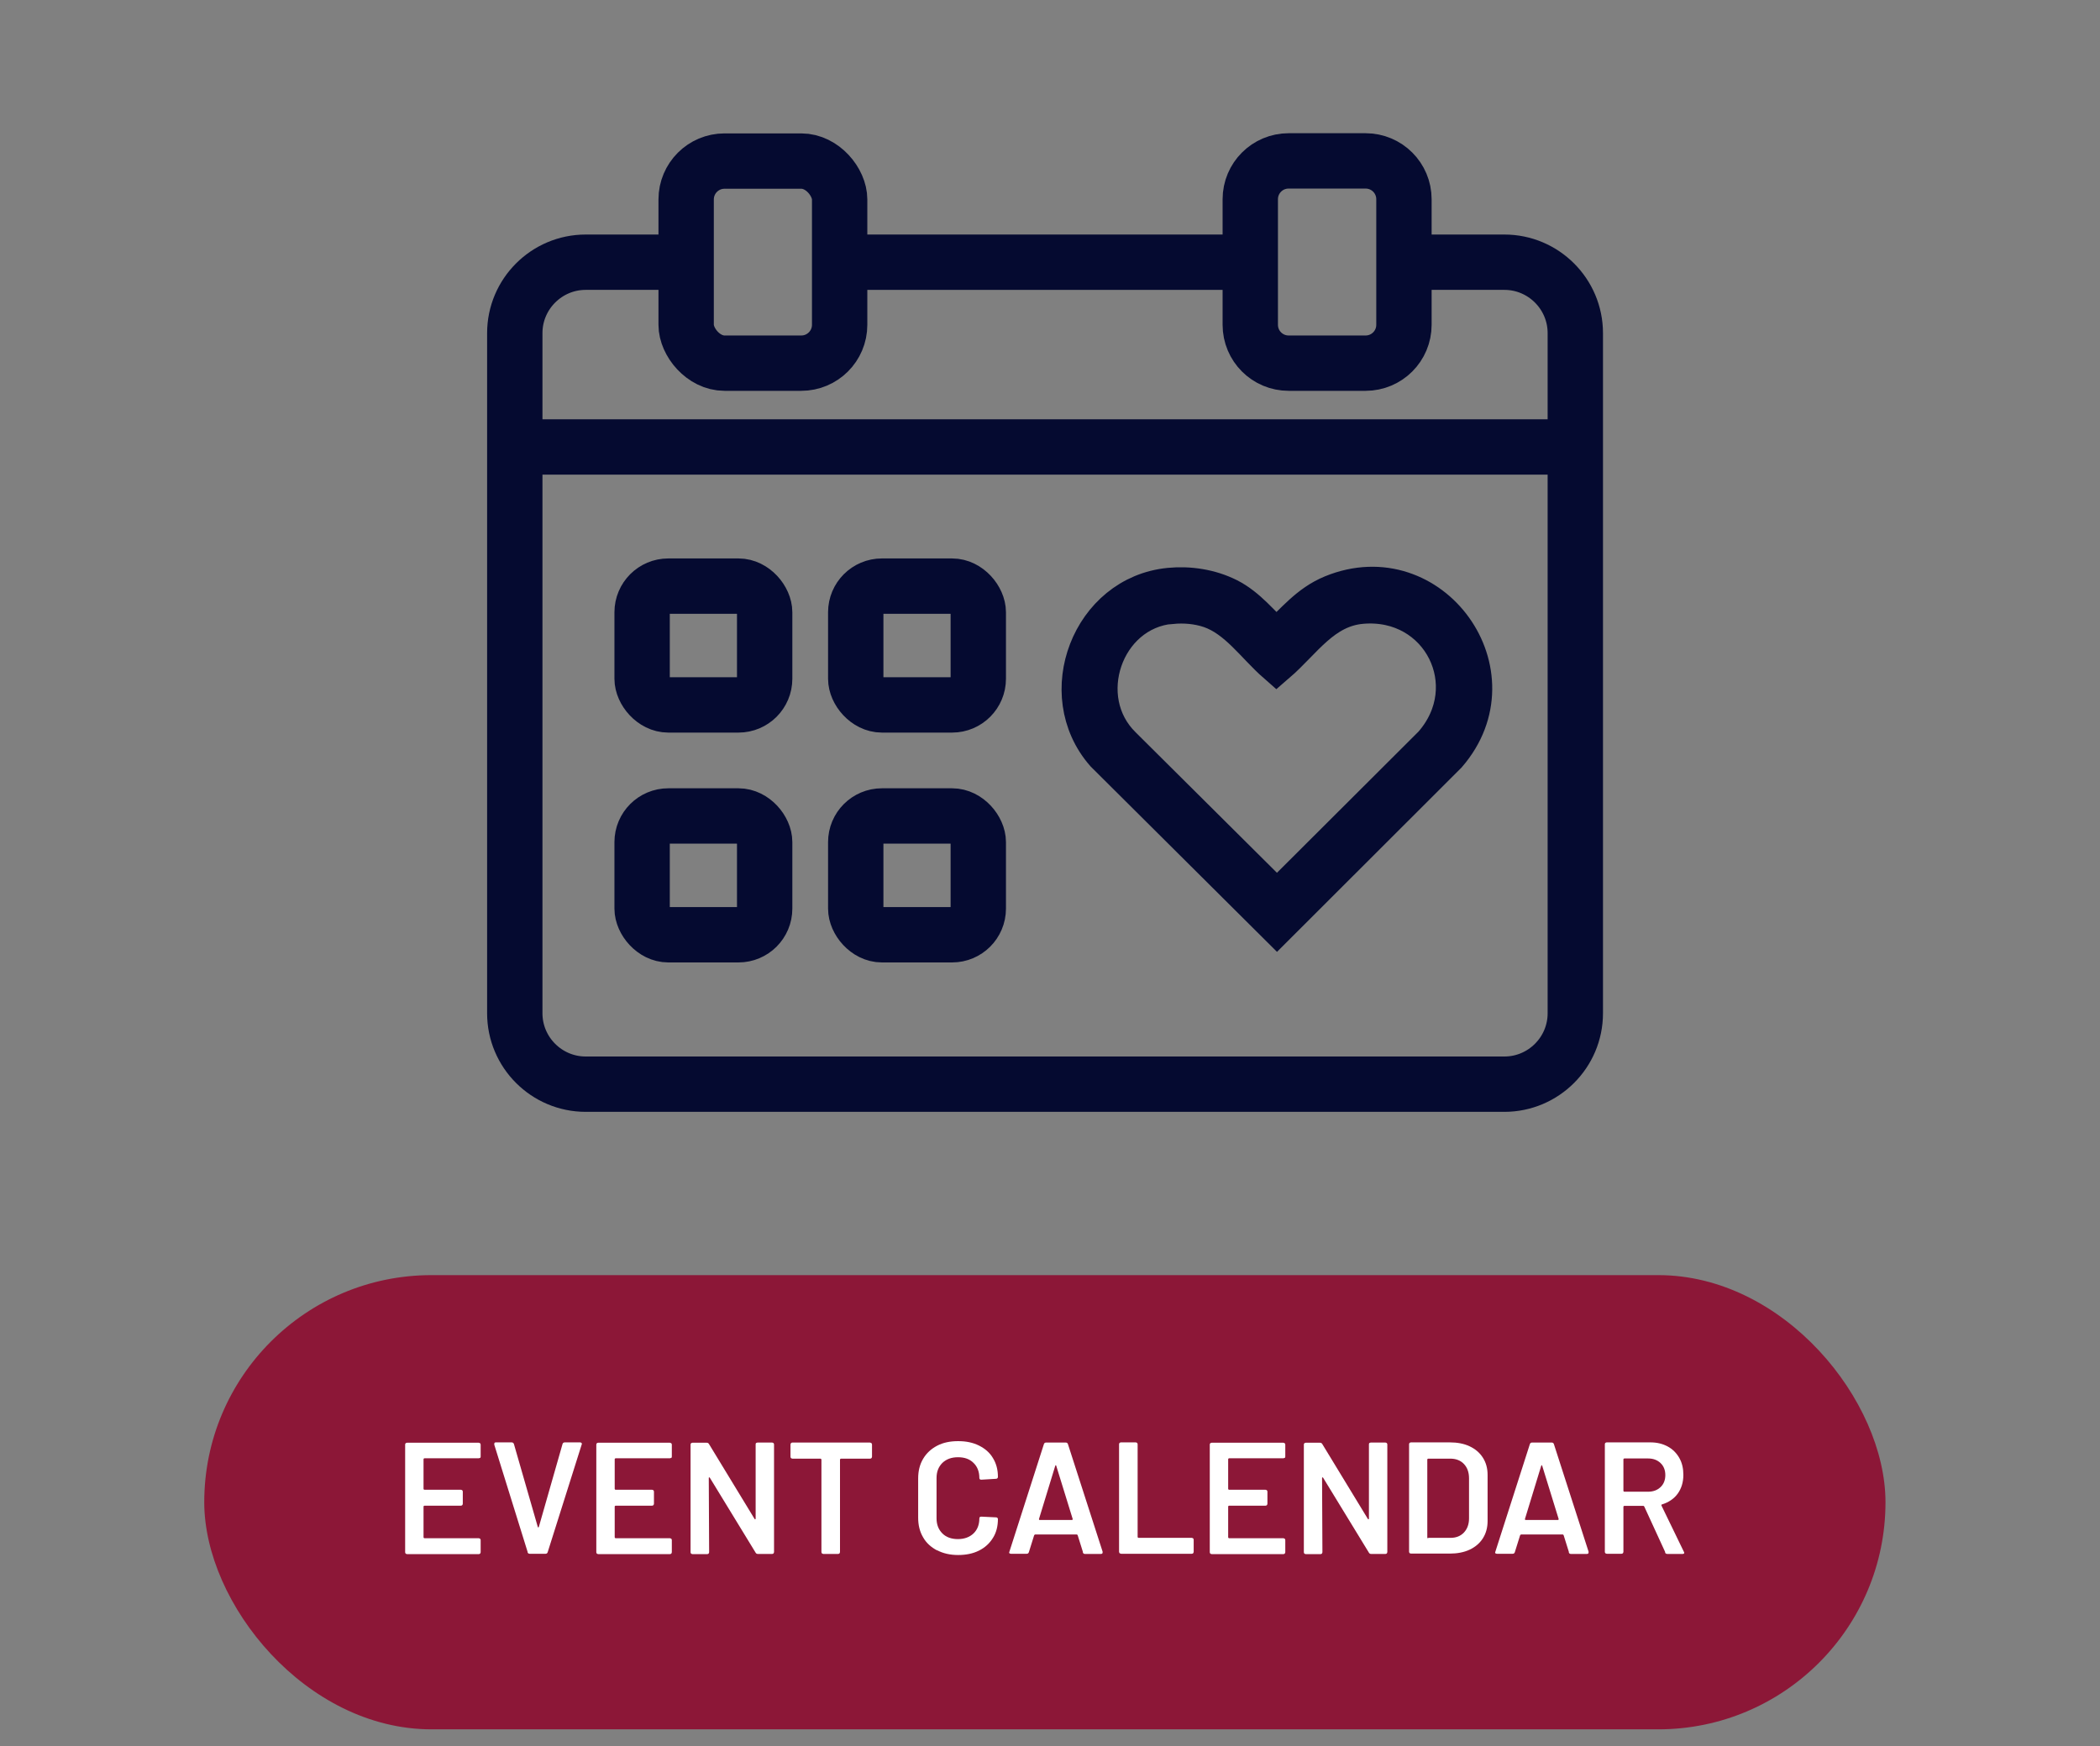
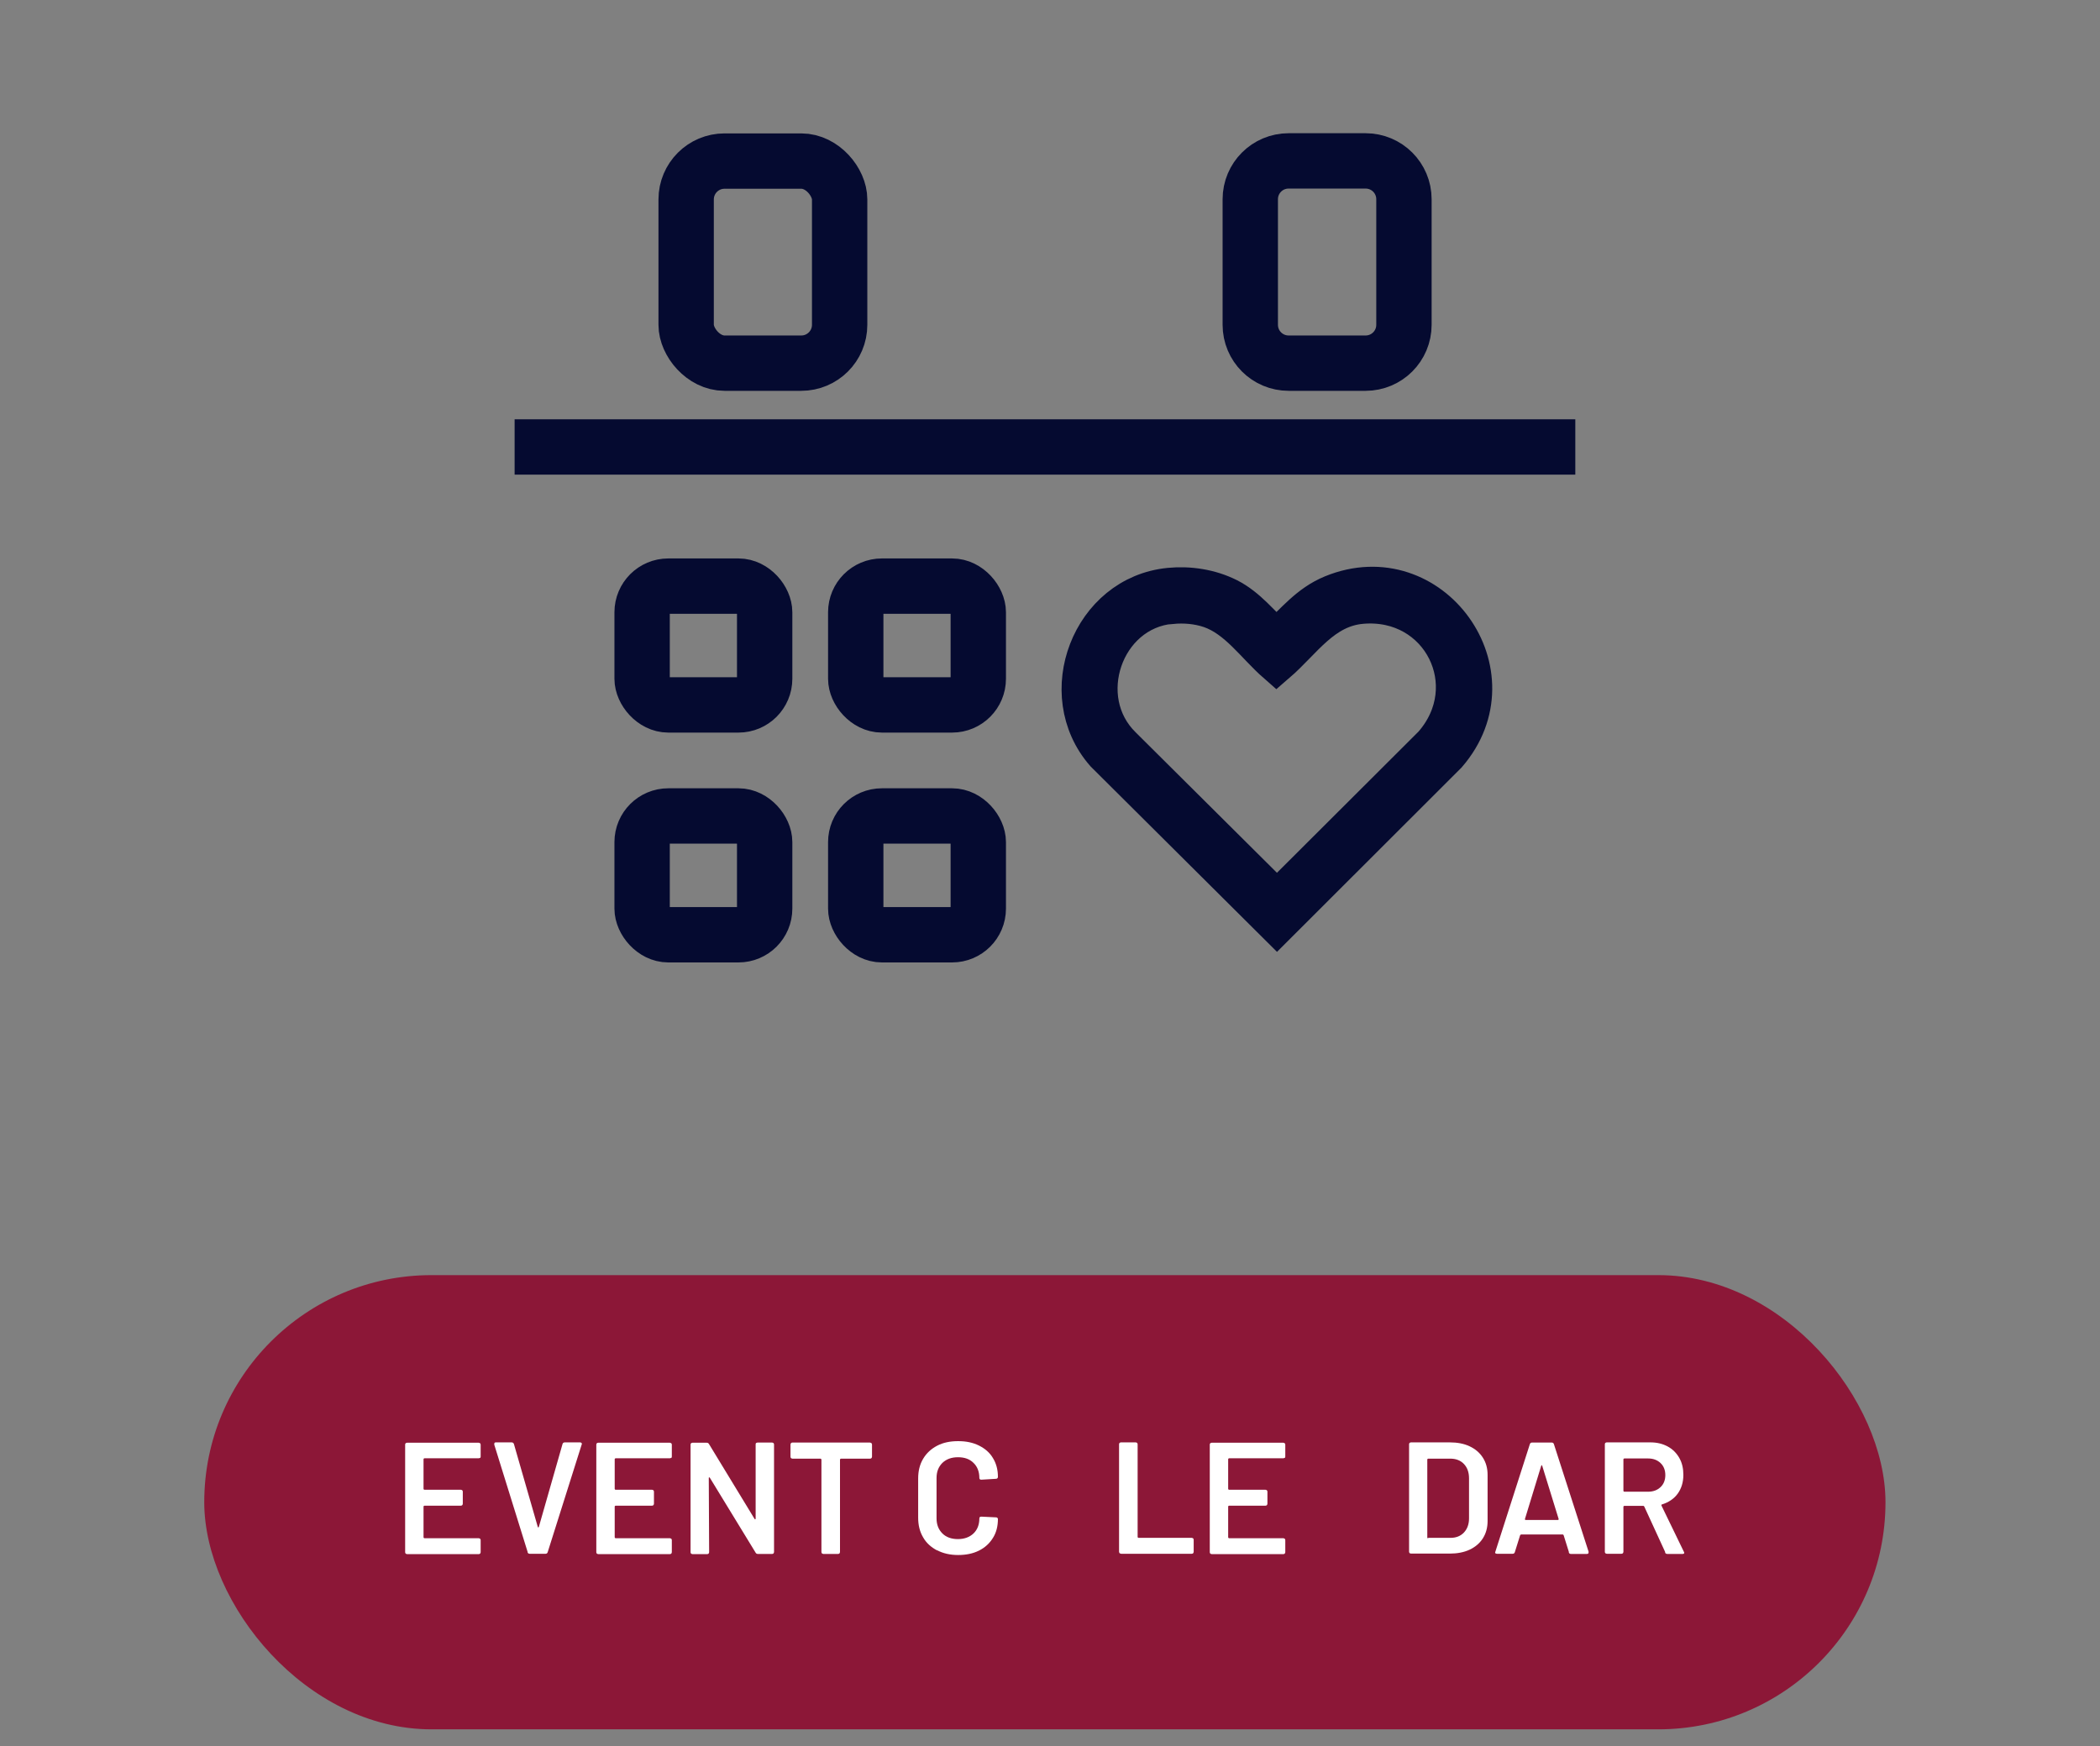
<svg xmlns="http://www.w3.org/2000/svg" id="Layer_1" data-name="Layer 1" viewBox="0 0 118.75 98.76">
  <rect x="0" y="0" width="118.75" height="98.76" fill="#808080" stroke="none" />
  <defs>
    <style>      .cls-1 {        fill: none;        stroke-width: 3.13px;      }      .cls-1, .cls-2 {        stroke: #050a30;        stroke-miterlimit: 10;      }      .cls-3 {        fill: #8c1737;      }      .cls-4 {        fill: #fff;      }      .cls-2 {        fill: #050a30;        stroke-width: 2.19px;      }    </style>
  </defs>
  <rect class="cls-3" x="11.55" y="72.12" width="95.07" height="25.69" rx="12.85" ry="12.85" />
  <g>
    <path class="cls-4" d="M27.15,82.45s-.05.03-.08.03h-3.07s-.05.01-.05.05v1.68s.01.05.05.05h2.06s.06.01.08.03.03.05.03.08v.68s-.01.06-.03.08-.05.03-.08.03h-2.06s-.05.01-.05.05v1.74s.01.05.05.05h3.07s.05.01.08.03c.02.02.03.05.03.08v.68s-.01.06-.03.08c-.02.02-.05.03-.08.03h-4.05s-.06-.01-.08-.03c-.02-.02-.03-.05-.03-.08v-6.08s0-.06.03-.08c.02-.02.05-.03.08-.03h4.05s.05.01.08.03c.02.02.03.05.03.08v.68s-.01.06-.03.08Z" />
    <path class="cls-4" d="M29.84,87.79l-1.89-6.08v-.04c0-.06.02-.09.09-.09h.89c.06,0,.11.03.13.09l1.35,4.69s.01.03.03.03c.01,0,.02,0,.03-.03l1.34-4.69c.02-.06.06-.09.13-.09h.87s.06.01.08.04.02.05,0,.09l-1.92,6.08c-.02.06-.06.09-.12.09h-.9c-.06,0-.1-.03-.12-.09Z" />
    <path class="cls-4" d="M37.96,82.45s-.05.03-.08.03h-3.07s-.05.01-.05.05v1.68s.01.05.05.05h2.06s.06.01.08.03.03.05.03.08v.68s-.01.06-.03.08-.05.03-.08.03h-2.06s-.05.01-.05.05v1.74s.01.05.05.05h3.07s.05.01.08.03c.02.02.03.05.03.08v.68s-.01.06-.03.08c-.02.02-.05.03-.08.03h-4.05s-.06-.01-.08-.03c-.02-.02-.03-.05-.03-.08v-6.08s0-.06.03-.08c.02-.02.05-.03.08-.03h4.05s.05.01.08.03c.02.02.03.05.03.08v.68s-.01.06-.03.08Z" />
    <path class="cls-4" d="M42.75,81.62s.05-.03.08-.03h.83s.06.01.08.03.03.05.03.08v6.08s-.01.06-.03.08-.05.03-.08.03h-.8c-.06,0-.1-.02-.13-.07l-2.59-4.24s-.02-.03-.04-.02-.02.02-.02.04l.02,4.19s-.01.06-.03.08-.05.03-.08.03h-.83s-.06-.01-.08-.03c-.02-.02-.03-.05-.03-.08v-6.08s0-.06.03-.08c.02-.02.05-.03.08-.03h.8c.06,0,.1.02.13.07l2.58,4.24s.02.03.04.02c.01,0,.02-.02.02-.04v-4.19s0-.06.02-.08Z" />
    <path class="cls-4" d="M49.28,81.62s.03.05.03.08v.69s-.01.06-.03.08-.05.03-.08.03h-1.65s-.05.02-.05.05v5.23s-.01.06-.03.08-.05.03-.08.03h-.83s-.06-.01-.08-.03-.03-.05-.03-.08v-5.23s-.02-.05-.05-.05h-1.59s-.06-.01-.08-.03-.03-.05-.03-.08v-.69s.01-.06.03-.08.05-.03.08-.03h4.38s.06.01.08.03Z" />
    <path class="cls-4" d="M52.99,87.69c-.34-.18-.61-.42-.79-.74-.19-.32-.28-.69-.28-1.11v-2.22c0-.42.09-.79.28-1.11.19-.32.45-.56.79-.74s.74-.26,1.19-.26.84.08,1.18.25.61.4.79.71c.19.31.28.66.28,1.06,0,.03-.01.06-.03.08s-.05.03-.08.03l-.83.05c-.07,0-.11-.03-.11-.1,0-.35-.11-.64-.33-.85-.22-.22-.51-.32-.88-.32s-.66.11-.88.32c-.22.22-.33.5-.33.85v2.29c0,.35.11.63.33.85.22.22.52.32.88.32s.66-.11.88-.32c.22-.21.33-.5.33-.85,0-.07.04-.1.11-.1l.83.04s.06,0,.08.03c.02.02.03.04.03.06,0,.41-.09.77-.28,1.07-.19.31-.45.55-.79.72-.34.17-.73.25-1.18.25s-.85-.09-1.19-.27Z" />
-     <path class="cls-4" d="M61.24,87.79l-.3-.96s-.03-.04-.04-.04h-2.37s-.03.01-.05.04l-.3.96c-.02.06-.06.09-.12.09h-.9s-.06-.01-.08-.03c-.02-.02-.02-.05,0-.09l1.95-6.08c.02-.06.06-.09.12-.09h1.12c.06,0,.1.03.12.09l1.96,6.08s0,.03,0,.05c0,.05-.03.08-.1.08h-.9c-.06,0-.1-.03-.12-.09ZM58.79,85.97h1.83s.05-.02.04-.05l-.93-3.01s-.01-.04-.03-.04c-.01,0-.02.01-.03.04l-.92,3.01s0,.05.04.05Z" />
    <path class="cls-4" d="M63.31,87.85s-.03-.05-.03-.08v-6.08s0-.06.03-.08c.02-.02.05-.03.08-.03h.83s.06.01.08.03.03.05.03.08v5.24s.01.05.05.05h3.01s.06.01.08.03.03.05.03.08v.68s-.01.06-.03.08-.05.03-.08.03h-3.99s-.06-.01-.08-.03Z" />
    <path class="cls-4" d="M72.65,82.45s-.05.03-.08.03h-3.07s-.05.01-.05.05v1.68s.01.05.05.05h2.06s.06.01.08.03.03.05.03.08v.68s-.01.06-.03.08-.05.03-.08.03h-2.06s-.05.01-.05.05v1.74s.01.05.05.05h3.07s.05.01.08.03c.02.02.03.05.03.08v.68s-.01.06-.03.08c-.02.02-.05.03-.08.03h-4.05s-.06-.01-.08-.03c-.02-.02-.03-.05-.03-.08v-6.08s0-.06.03-.08c.02-.02.05-.03.08-.03h4.05s.05.01.08.03c.02.02.03.05.03.08v.68s-.01.06-.03.08Z" />
-     <path class="cls-4" d="M77.43,81.62s.05-.03.08-.03h.83s.06.01.08.03.03.05.03.08v6.08s-.01.06-.03.08-.05.03-.08.03h-.8c-.06,0-.1-.02-.13-.07l-2.59-4.24s-.02-.03-.04-.02-.02.02-.02.04l.02,4.19s-.01.06-.03.08-.05.03-.08.03h-.83s-.06-.01-.08-.03c-.02-.02-.03-.05-.03-.08v-6.08s0-.06.03-.08c.02-.02.05-.03.08-.03h.8c.06,0,.1.02.13.07l2.58,4.24s.02.03.04.02c.01,0,.02-.02.02-.04v-4.19s0-.06.02-.08Z" />
    <path class="cls-4" d="M79.71,87.85s-.03-.05-.03-.08v-6.08s0-.06.03-.08c.02-.02.05-.03.08-.03h2.19c.43,0,.8.07,1.12.22s.57.36.75.64.27.6.27.98v2.61c0,.37-.09.7-.27.98s-.43.49-.75.64-.7.22-1.12.22h-2.19s-.06-.01-.08-.03ZM80.76,86.98h1.26c.32,0,.57-.1.76-.3.19-.2.29-.47.29-.8v-2.27c0-.34-.1-.61-.29-.81-.19-.2-.45-.3-.77-.3h-1.25s-.05.01-.05.05v4.41s.01.05.05.05Z" />
    <path class="cls-4" d="M88.72,87.79l-.3-.96s-.03-.04-.04-.04h-2.37s-.03.01-.05.04l-.3.96c-.02.06-.06.09-.12.09h-.9s-.06-.01-.08-.03c-.02-.02-.02-.05,0-.09l1.95-6.08c.02-.06.06-.09.12-.09h1.12c.06,0,.1.03.12.09l1.96,6.08s0,.03,0,.05c0,.05-.03.08-.1.08h-.9c-.06,0-.1-.03-.12-.09ZM86.27,85.97h1.83s.05-.02.04-.05l-.93-3.01s-.01-.04-.03-.04c-.01,0-.02.01-.03.04l-.92,3.01s0,.05.04.05Z" />
    <path class="cls-4" d="M94.17,87.8l-1.19-2.59s-.03-.04-.05-.04h-1.08s-.05.01-.05.05v2.55s-.01.06-.03.08-.05.03-.08.03h-.83s-.06-.01-.08-.03c-.02-.02-.03-.05-.03-.08v-6.08s0-.06.03-.08c.02-.02.05-.03.08-.03h2.47c.37,0,.69.08.97.23.28.15.5.37.66.65s.23.6.23.96c0,.41-.11.77-.32,1.06-.21.29-.51.49-.89.61-.01,0-.02,0-.03.02,0,.01,0,.02,0,.04l1.27,2.62s.02.04.02.05c0,.05-.03.07-.1.07h-.86c-.06,0-.1-.03-.13-.08ZM91.8,82.53v1.79s.01.05.05.05h1.35c.29,0,.52-.09.7-.26.18-.17.27-.4.27-.68s-.09-.51-.27-.68c-.18-.17-.41-.26-.7-.26h-1.35s-.05.01-.05.05Z" />
  </g>
-   <path class="cls-1" d="M79.38,14.83h5.69c2.21,0,4.01,1.8,4.01,4.01v38.47c0,2.21-1.8,4.01-4.01,4.01h-51.95c-2.21,0-4.01-1.8-4.01-4.01V18.84c0-2.21,1.8-4.01,4.01-4.01h5.69" />
-   <line class="cls-1" x1="47.48" y1="14.83" x2="70.7" y2="14.83" />
  <g>
    <rect class="cls-1" x="38.8" y="9.11" width="8.68" height="11.43" rx="2.17" ry="2.17" />
    <path class="cls-1" d="M70.7,14.83v-3.56c0-1.2.97-2.17,2.17-2.17h4.35c1.2,0,2.17.97,2.17,2.17v7.1c0,1.2-.97,2.17-2.17,2.17h-4.35c-1.2,0-2.17-.97-2.17-2.17v-3.54" />
  </g>
  <line class="cls-1" x1="29.1" y1="25.28" x2="89.08" y2="25.28" />
  <rect class="cls-1" x="36.31" y="33.15" width="6.93" height="6.72" rx="1.48" ry="1.48" />
  <rect class="cls-1" x="48.39" y="33.15" width="6.93" height="6.72" rx="1.48" ry="1.48" />
  <rect class="cls-1" x="36.31" y="46.15" width="6.93" height="6.72" rx="1.48" ry="1.48" />
  <rect class="cls-1" x="48.39" y="46.15" width="6.93" height="6.72" rx="1.48" ry="1.48" />
  <path class="cls-2" d="M66.12,33.21c1.13-.11,2.31.07,3.33.58,1.09.55,1.84,1.54,2.72,2.35,1.05-.94,1.81-1.97,3.17-2.53,5.6-2.29,10.47,4.48,6.5,9.06l-9.63,9.62-9.74-9.69c-2.93-3.35-.79-8.96,3.66-9.39ZM66.22,34.19c-3.82.36-5.51,5.33-2.77,8.01l8.76,8.71,8.8-8.78c2.95-3.34.47-8.32-4.01-7.94-2.21.19-3.31,2.04-4.82,3.34-1.2-1.05-2.19-2.56-3.75-3.1-.71-.24-1.46-.3-2.2-.23Z" />
</svg>